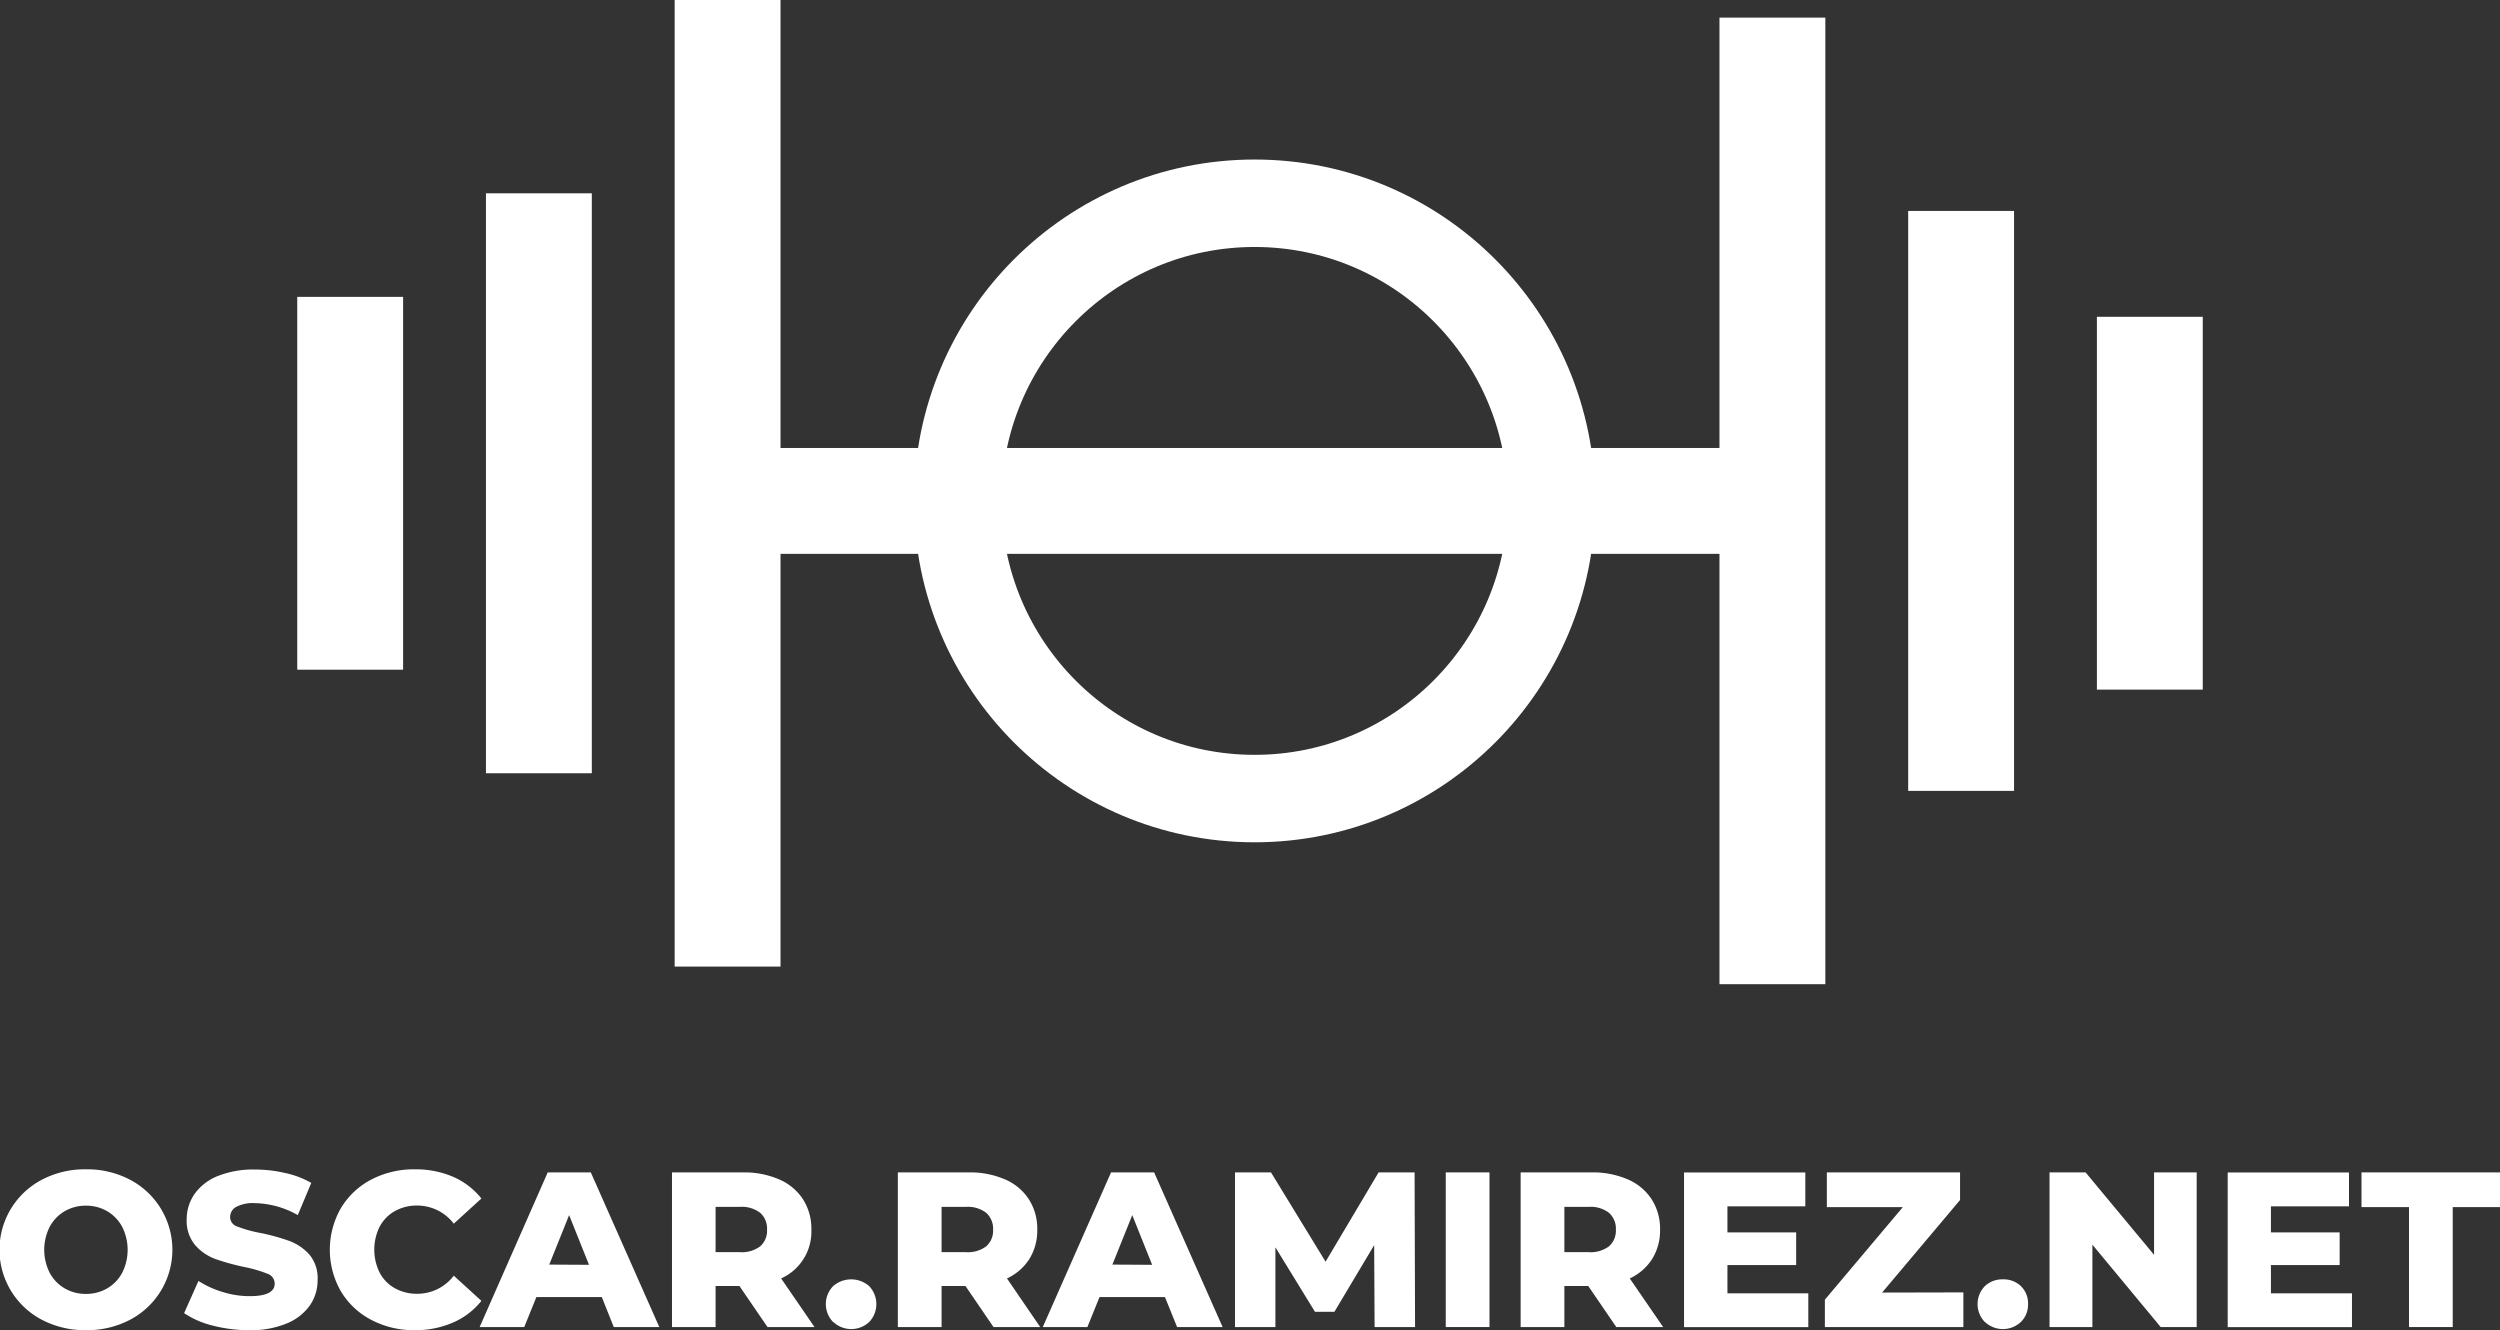
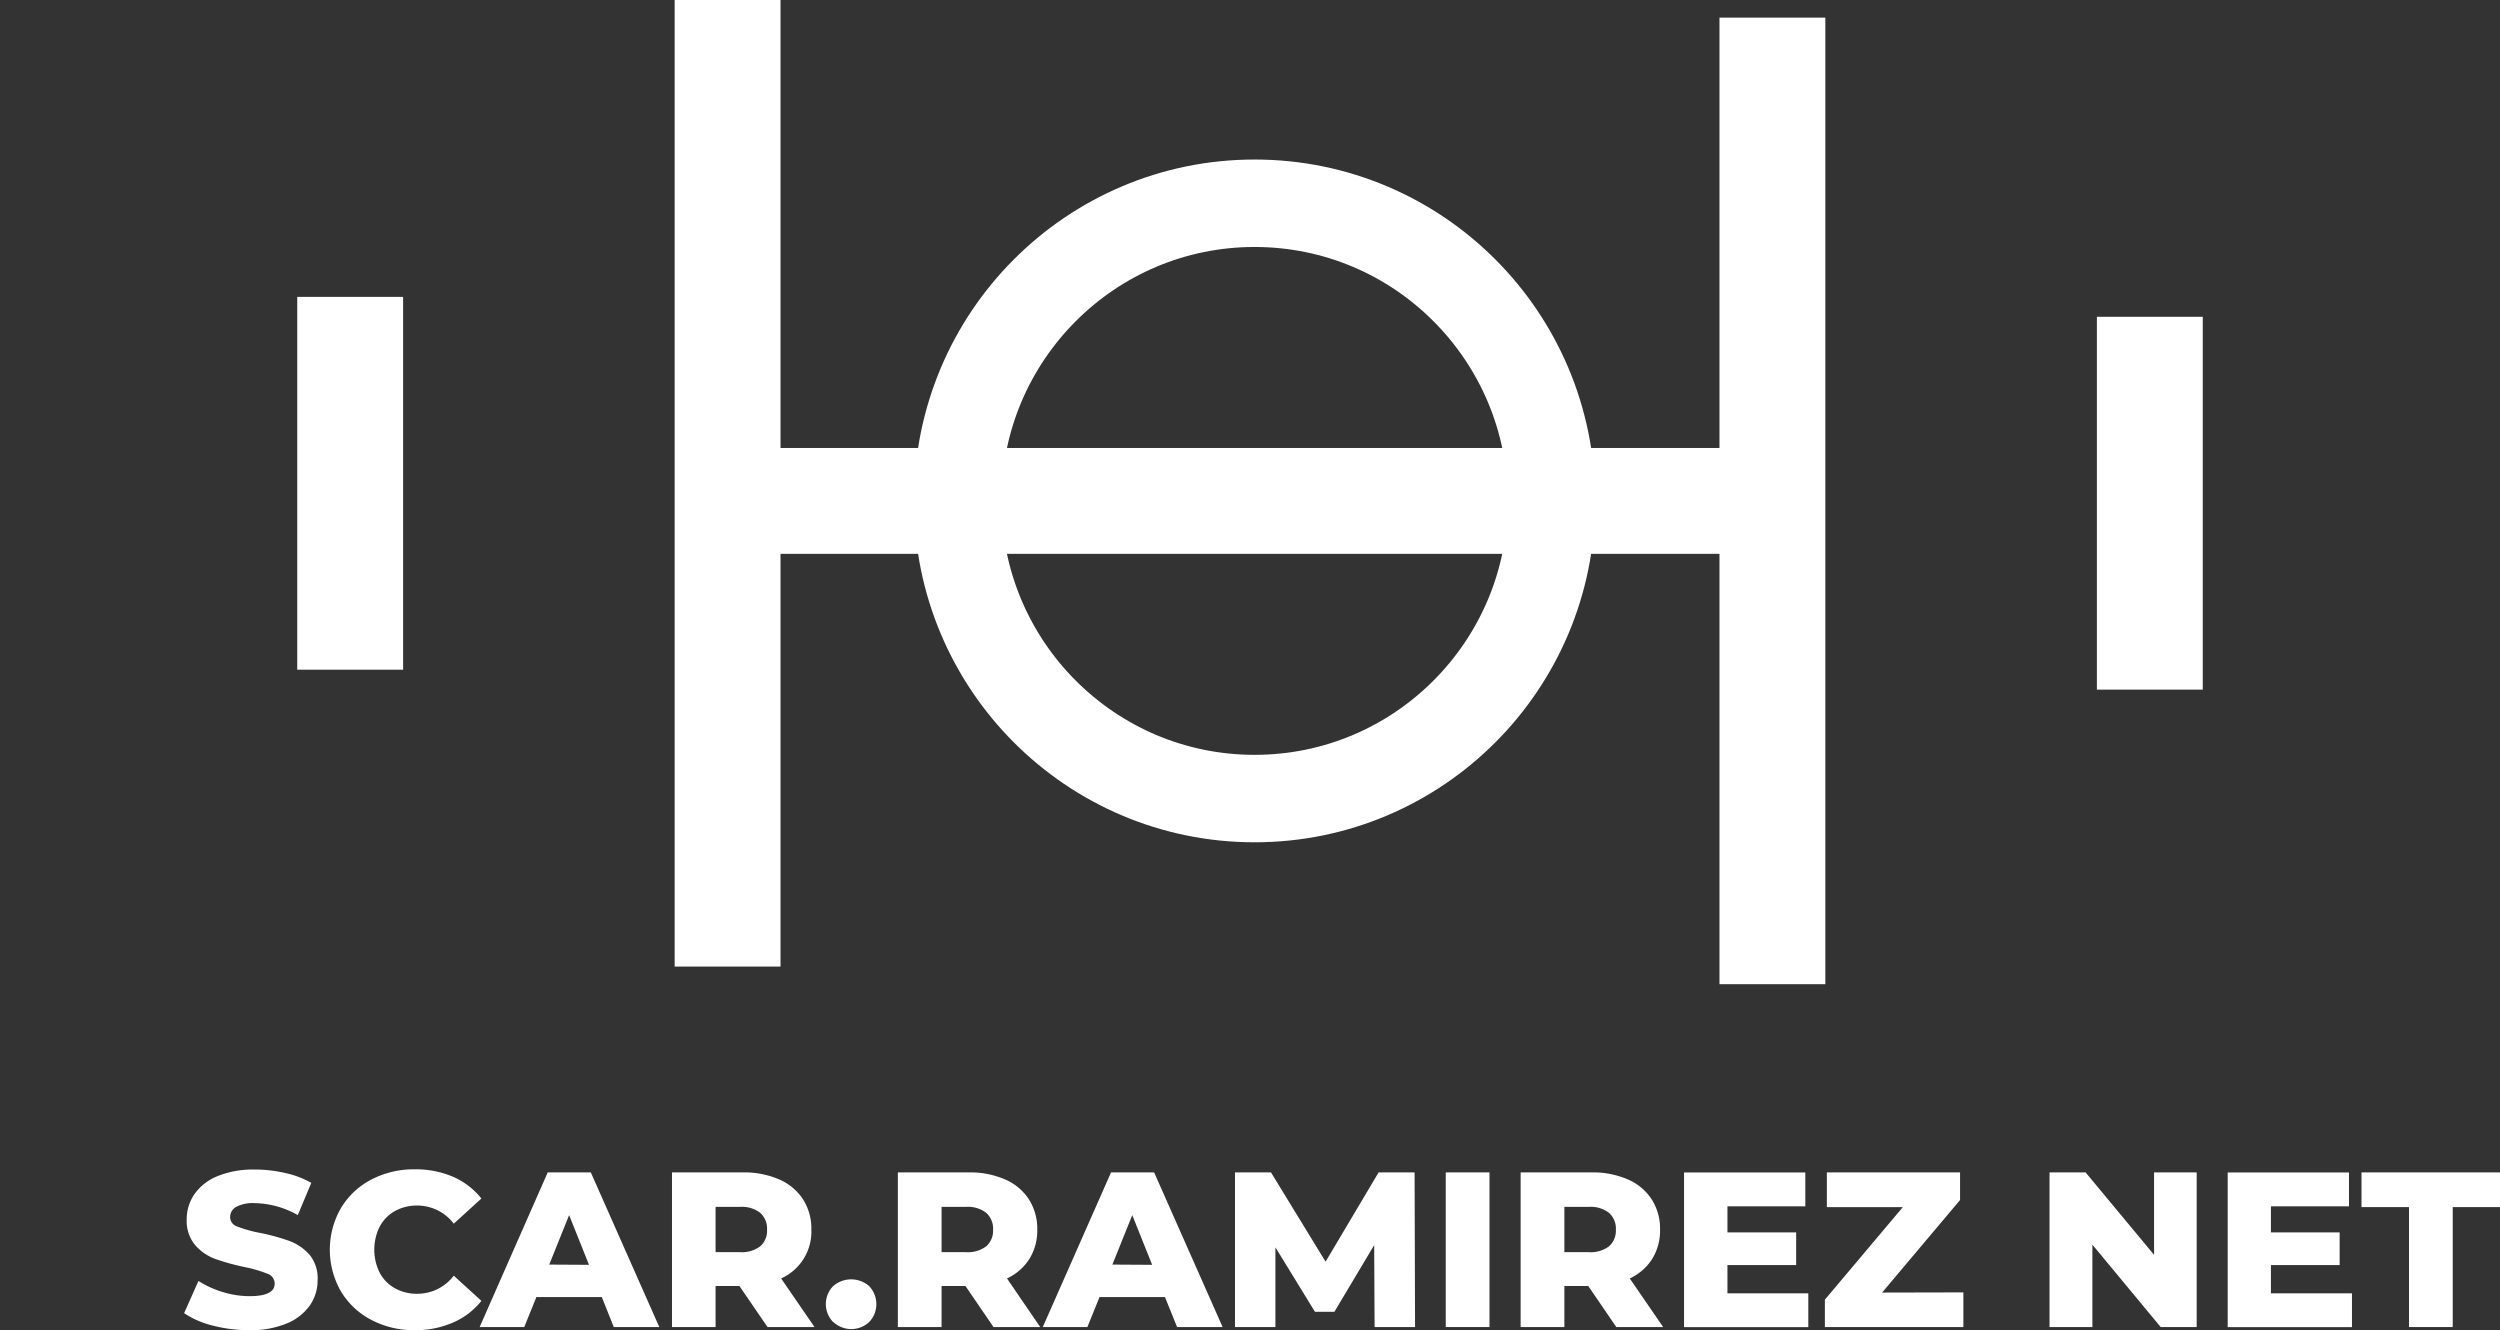
<svg xmlns="http://www.w3.org/2000/svg" viewBox="0 0 543.16 289">
  <rect x="0" y="0" width="543.16" height="289" fill="#333333" stroke="none" />
  <defs>
    <style>.cls-1{fill:none;stroke:#fff;stroke-miterlimit:10;stroke-width:19px;}.cls-2{fill:#fff;}</style>
  </defs>
  <g id="Layer_2" data-name="Layer 2">
    <g id="Layer_1-2" data-name="Layer 1">
      <ellipse class="cls-1" cx="272.58" cy="108.83" rx="64.5" ry="64.67" />
      <rect class="cls-2" x="373.58" y="3.83" width="23" height="210" />
      <rect class="cls-2" x="260.08" y="3.83" width="23" height="210" transform="translate(380.41 -162.75) rotate(90)" />
-       <rect class="cls-2" x="414.58" y="45.83" width="23" height="126" />
      <rect class="cls-2" x="455.58" y="68.83" width="23" height="81" />
      <rect class="cls-2" x="146.58" width="23" height="210" transform="translate(316.16 210) rotate(-180)" />
-       <rect class="cls-2" x="105.58" y="42" width="23" height="126" transform="translate(234.16 210) rotate(-180)" />
      <rect class="cls-2" x="64.58" y="64.5" width="23" height="81" transform="translate(152.16 210) rotate(-180)" />
-       <path class="cls-2" d="M9.1,286.74a17.17,17.17,0,0,1,0-30.43,20,20,0,0,1,9.57-2.26,20,20,0,0,1,9.58,2.26,17.18,17.18,0,0,1,0,30.43A20.16,20.16,0,0,1,18.67,289,20.12,20.12,0,0,1,9.1,286.74Zm14.18-6.82a8.56,8.56,0,0,0,3.26-3.38,11.08,11.08,0,0,0,0-10,8.58,8.58,0,0,0-3.26-3.39,9,9,0,0,0-4.61-1.2,9,9,0,0,0-4.61,1.2,8.65,8.65,0,0,0-3.26,3.39,11.08,11.08,0,0,0,0,10,8.63,8.63,0,0,0,3.26,3.38,9,9,0,0,0,4.61,1.2A9,9,0,0,0,23.28,279.92Z" />
      <path class="cls-2" d="M46.22,288A19.44,19.44,0,0,1,40,285.3l3.12-7a20.38,20.38,0,0,0,5.24,2.4,19.79,19.79,0,0,0,5.85.91q5.48,0,5.47-2.73a2.28,2.28,0,0,0-1.56-2.14,29,29,0,0,0-5-1.46,49.67,49.67,0,0,1-6.34-1.75,10.79,10.79,0,0,1-4.37-3A8.16,8.16,0,0,1,40.56,265a9.66,9.66,0,0,1,1.68-5.55,11.27,11.27,0,0,1,5-3.91,20.62,20.62,0,0,1,8.18-1.44,28.69,28.69,0,0,1,6.53.75A19.81,19.81,0,0,1,67.63,257L64.7,264a19.54,19.54,0,0,0-9.31-2.6,7.82,7.82,0,0,0-4.13.84A2.52,2.52,0,0,0,50,264.47a2.16,2.16,0,0,0,1.53,2,27.51,27.51,0,0,0,5,1.4,45,45,0,0,1,6.36,1.75,11,11,0,0,1,4.37,3A8,8,0,0,1,69,278.15a9.45,9.45,0,0,1-1.68,5.47,11.42,11.42,0,0,1-5,3.91A20.31,20.31,0,0,1,54.14,289,31.15,31.15,0,0,1,46.22,288Z" />
      <path class="cls-2" d="M80.66,286.76a16.66,16.66,0,0,1-6.6-6.21,18.17,18.17,0,0,1,0-18.05,16.69,16.69,0,0,1,6.6-6.22,20,20,0,0,1,9.48-2.23,20.54,20.54,0,0,1,8.31,1.63,16,16,0,0,1,6.14,4.71l-6,5.47a10,10,0,0,0-7.92-3.94,9.77,9.77,0,0,0-4.87,1.2,8.31,8.31,0,0,0-3.31,3.39,11.25,11.25,0,0,0,0,10,8.29,8.29,0,0,0,3.31,3.38,9.77,9.77,0,0,0,4.87,1.2,9.94,9.94,0,0,0,7.92-3.93l6,5.47a15.87,15.87,0,0,1-6.14,4.7A20.37,20.37,0,0,1,90.14,289,19.87,19.87,0,0,1,80.66,286.76Z" />
      <path class="cls-2" d="M130.75,281.8H116.54l-2.64,6.52h-9.69L119,254.72h9.36l14.88,33.6h-9.89Zm-2.78-7L123.65,264l-4.32,10.75Z" />
      <path class="cls-2" d="M160.65,279.4h-5.18v8.92H146v-33.6h15.36a19.13,19.13,0,0,1,7.92,1.52,11.65,11.65,0,0,1,5.18,4.32,11.8,11.8,0,0,1,1.82,6.6,11.15,11.15,0,0,1-6.57,10.6l7.25,10.56H166.75Zm4.52-15.89a6.55,6.55,0,0,0-4.42-1.3h-5.28v9.84h5.28a6.66,6.66,0,0,0,4.42-1.27,4.51,4.51,0,0,0,1.48-3.62A4.58,4.58,0,0,0,165.17,263.51Z" />
      <path class="cls-2" d="M181,287.22a5.59,5.59,0,0,1,0-7.78,5.94,5.94,0,0,1,7.85,0,5.66,5.66,0,0,1,0,7.78,5.71,5.71,0,0,1-7.8,0Z" />
      <path class="cls-2" d="M209.76,279.4h-5.19v8.92h-9.5v-33.6h15.36a19.13,19.13,0,0,1,7.92,1.52,11.6,11.6,0,0,1,5.18,4.32,11.81,11.81,0,0,1,1.83,6.6,11.68,11.68,0,0,1-1.71,6.36,11.51,11.51,0,0,1-4.87,4.24L226,288.32H215.85Zm4.51-15.89a6.52,6.52,0,0,0-4.42-1.3h-5.28v9.84h5.28a6.62,6.62,0,0,0,4.42-1.27,4.52,4.52,0,0,0,1.49-3.62A4.58,4.58,0,0,0,214.27,263.51Z" />
      <path class="cls-2" d="M253.1,281.8H238.89l-2.64,6.52h-9.69l14.83-33.6h9.36l14.88,33.6h-9.89Zm-2.78-7L246,264l-4.32,10.75Z" />
      <path class="cls-2" d="M298.65,288.32l-.09-17.8L289.92,285h-4.23l-8.59-14v17.32h-8.78v-33.6h7.82L288,274.12l11.52-19.4h7.82l.1,33.6Z" />
      <path class="cls-2" d="M314.11,254.72h9.5v33.6h-9.5Z" />
      <path class="cls-2" d="M345.07,279.4h-5.19v8.92h-9.5v-33.6h15.36a19.13,19.13,0,0,1,7.92,1.52,11.6,11.6,0,0,1,5.18,4.32,11.81,11.81,0,0,1,1.83,6.6,11.68,11.68,0,0,1-1.71,6.36,11.51,11.51,0,0,1-4.87,4.24l7.25,10.56H351.16Zm4.51-15.89a6.52,6.52,0,0,0-4.42-1.3h-5.28v9.84h5.28a6.62,6.62,0,0,0,4.42-1.27,4.52,4.52,0,0,0,1.49-3.62A4.58,4.58,0,0,0,349.58,263.51Z" />
      <path class="cls-2" d="M392.88,281v7.34h-27v-33.6h26.35v7.35H375.31v5.66h14.93v7.11H375.31V281Z" />
      <path class="cls-2" d="M426.57,280.79v7.53H396.48v-5.95l16.94-20.11H396.91v-7.54h28.94v6l-16.94,20.11Z" />
-       <path class="cls-2" d="M431.23,287.22a5.59,5.59,0,0,1,0-7.78,5.46,5.46,0,0,1,3.92-1.48,5.4,5.4,0,0,1,3.93,1.48,5.17,5.17,0,0,1,1.54,3.89,5.22,5.22,0,0,1-1.56,3.89,5.71,5.71,0,0,1-7.8,0Z" />
      <path class="cls-2" d="M477.26,254.72v33.6h-7.82l-14.84-17.9v17.9h-9.31v-33.6h7.83L468,272.63V254.72Z" />
      <path class="cls-2" d="M511,281v7.34H484v-33.6h26.35v7.35H493.39v5.66h14.93v7.11H493.39V281Z" />
      <path class="cls-2" d="M523.39,262.26H513.07v-7.54h30.09v7.54H532.89v26.06h-9.5Z" />
    </g>
  </g>
</svg>